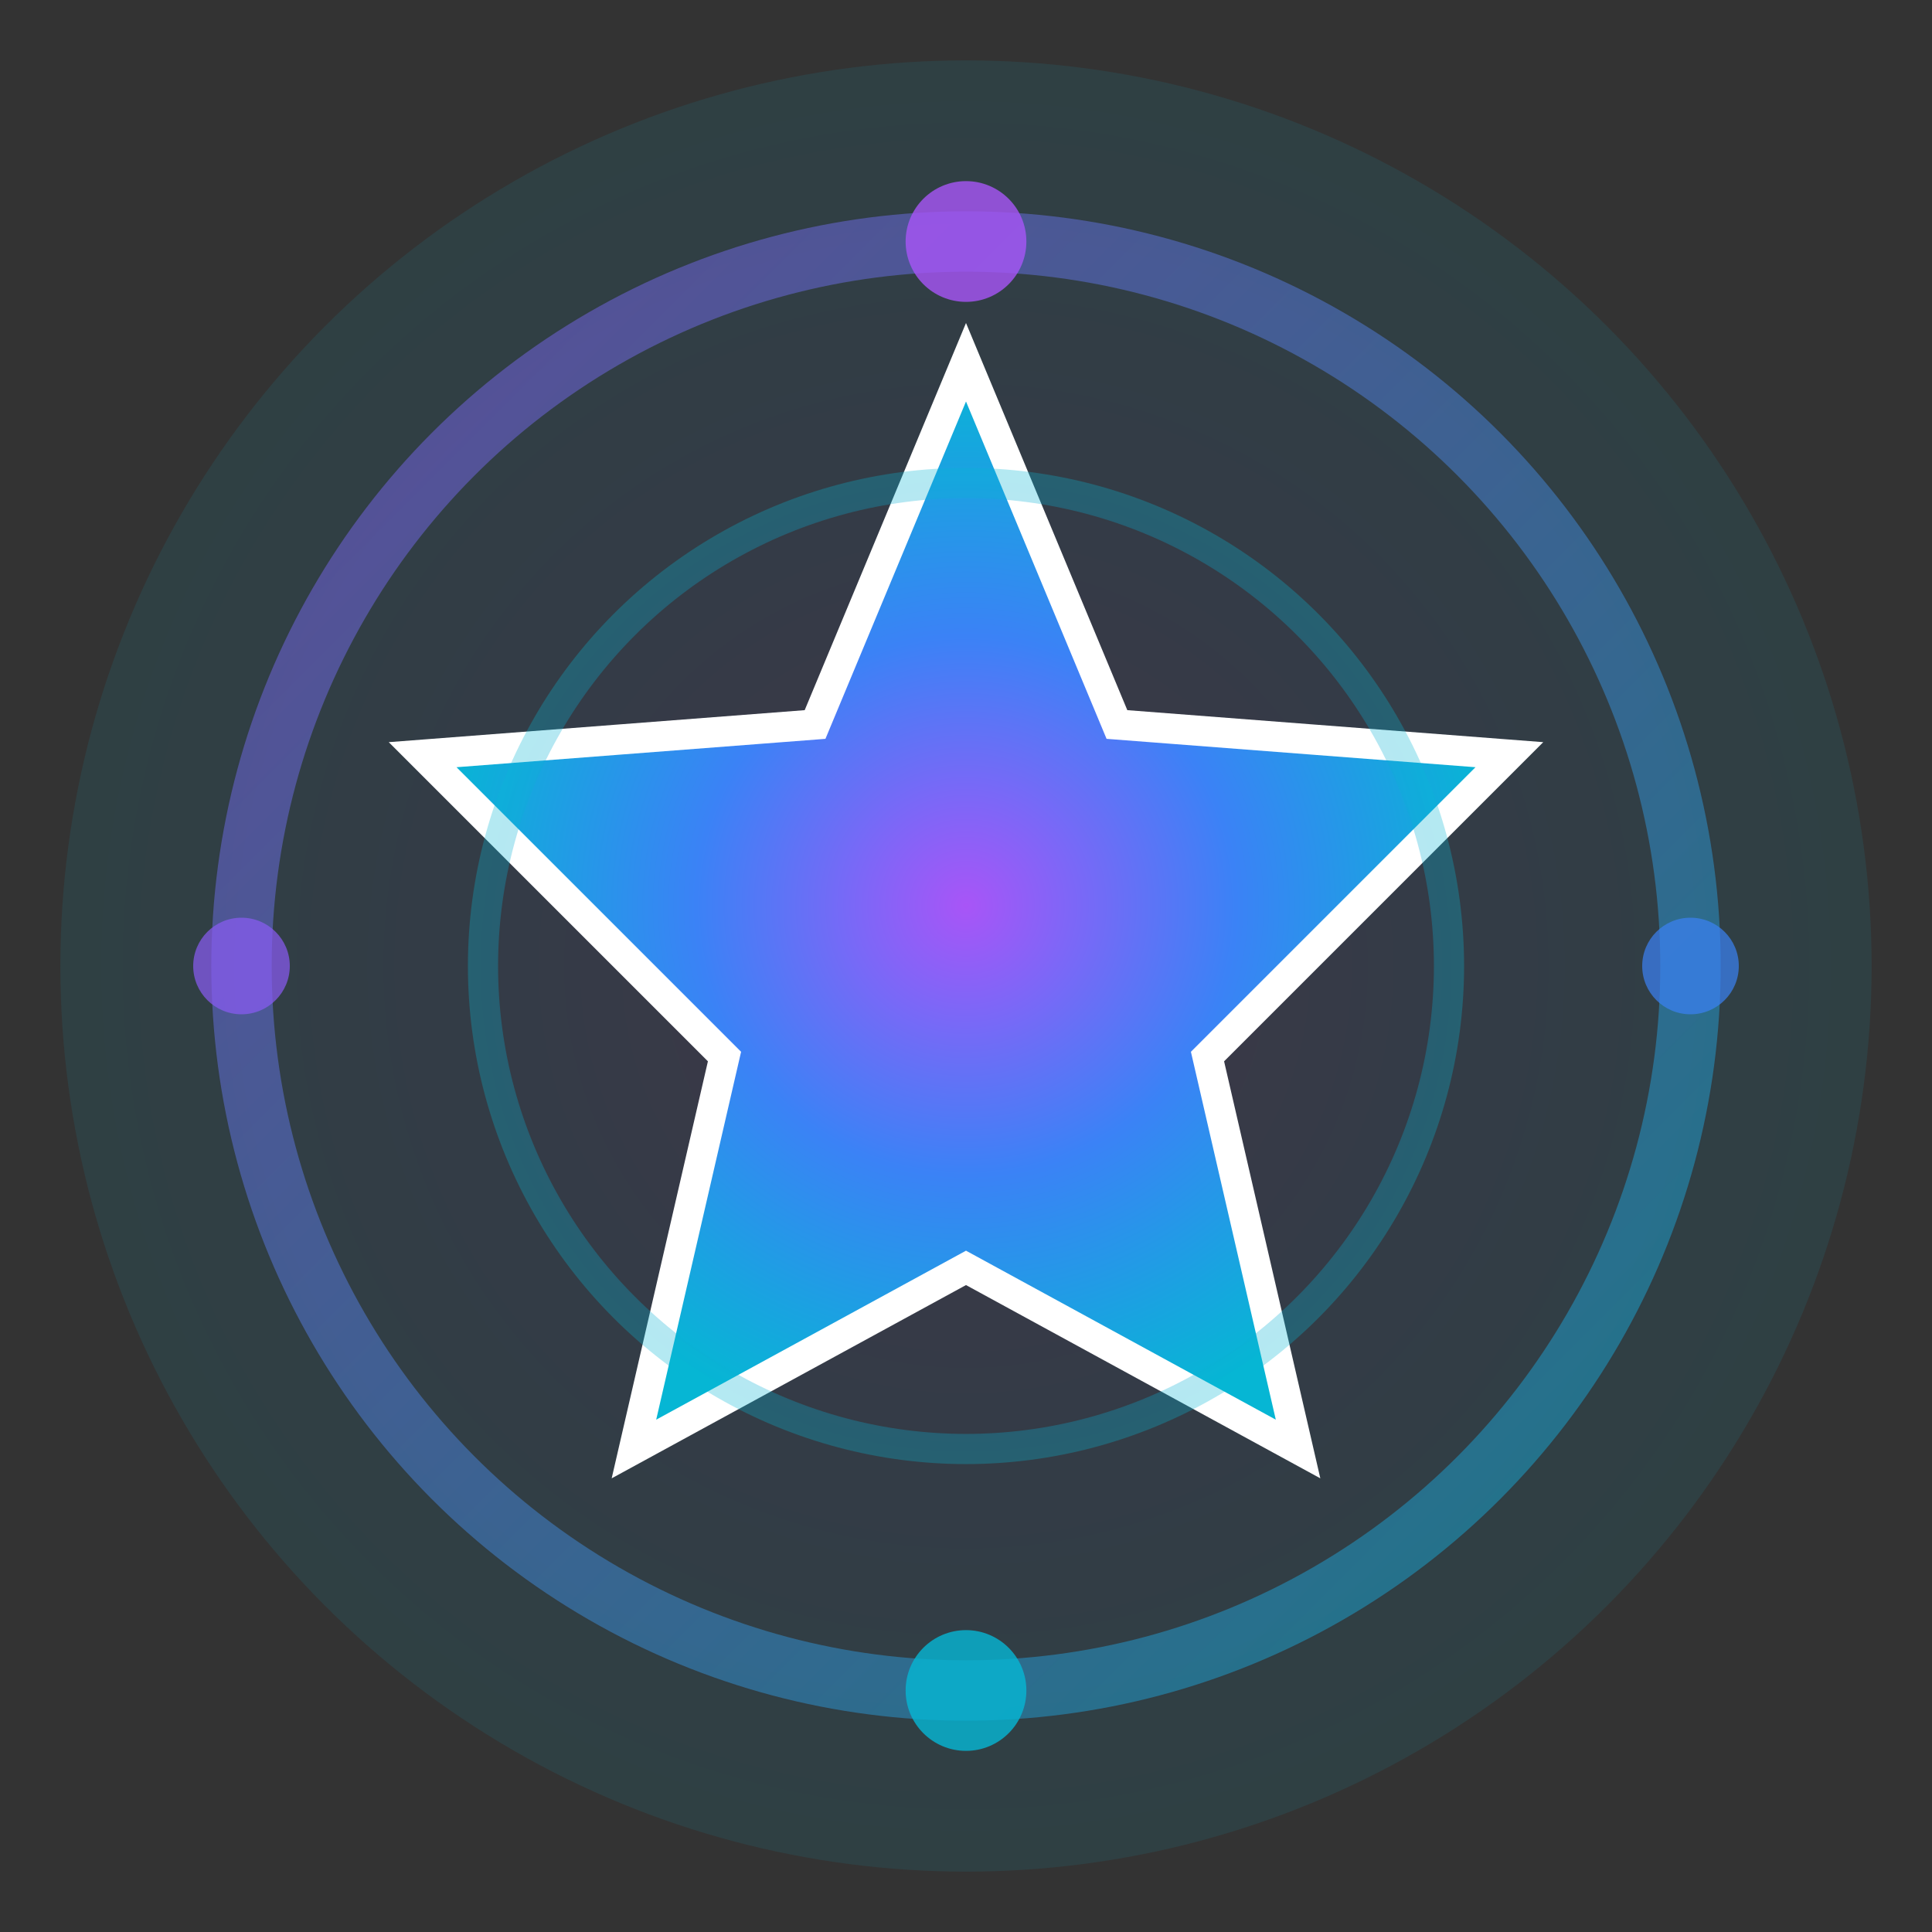
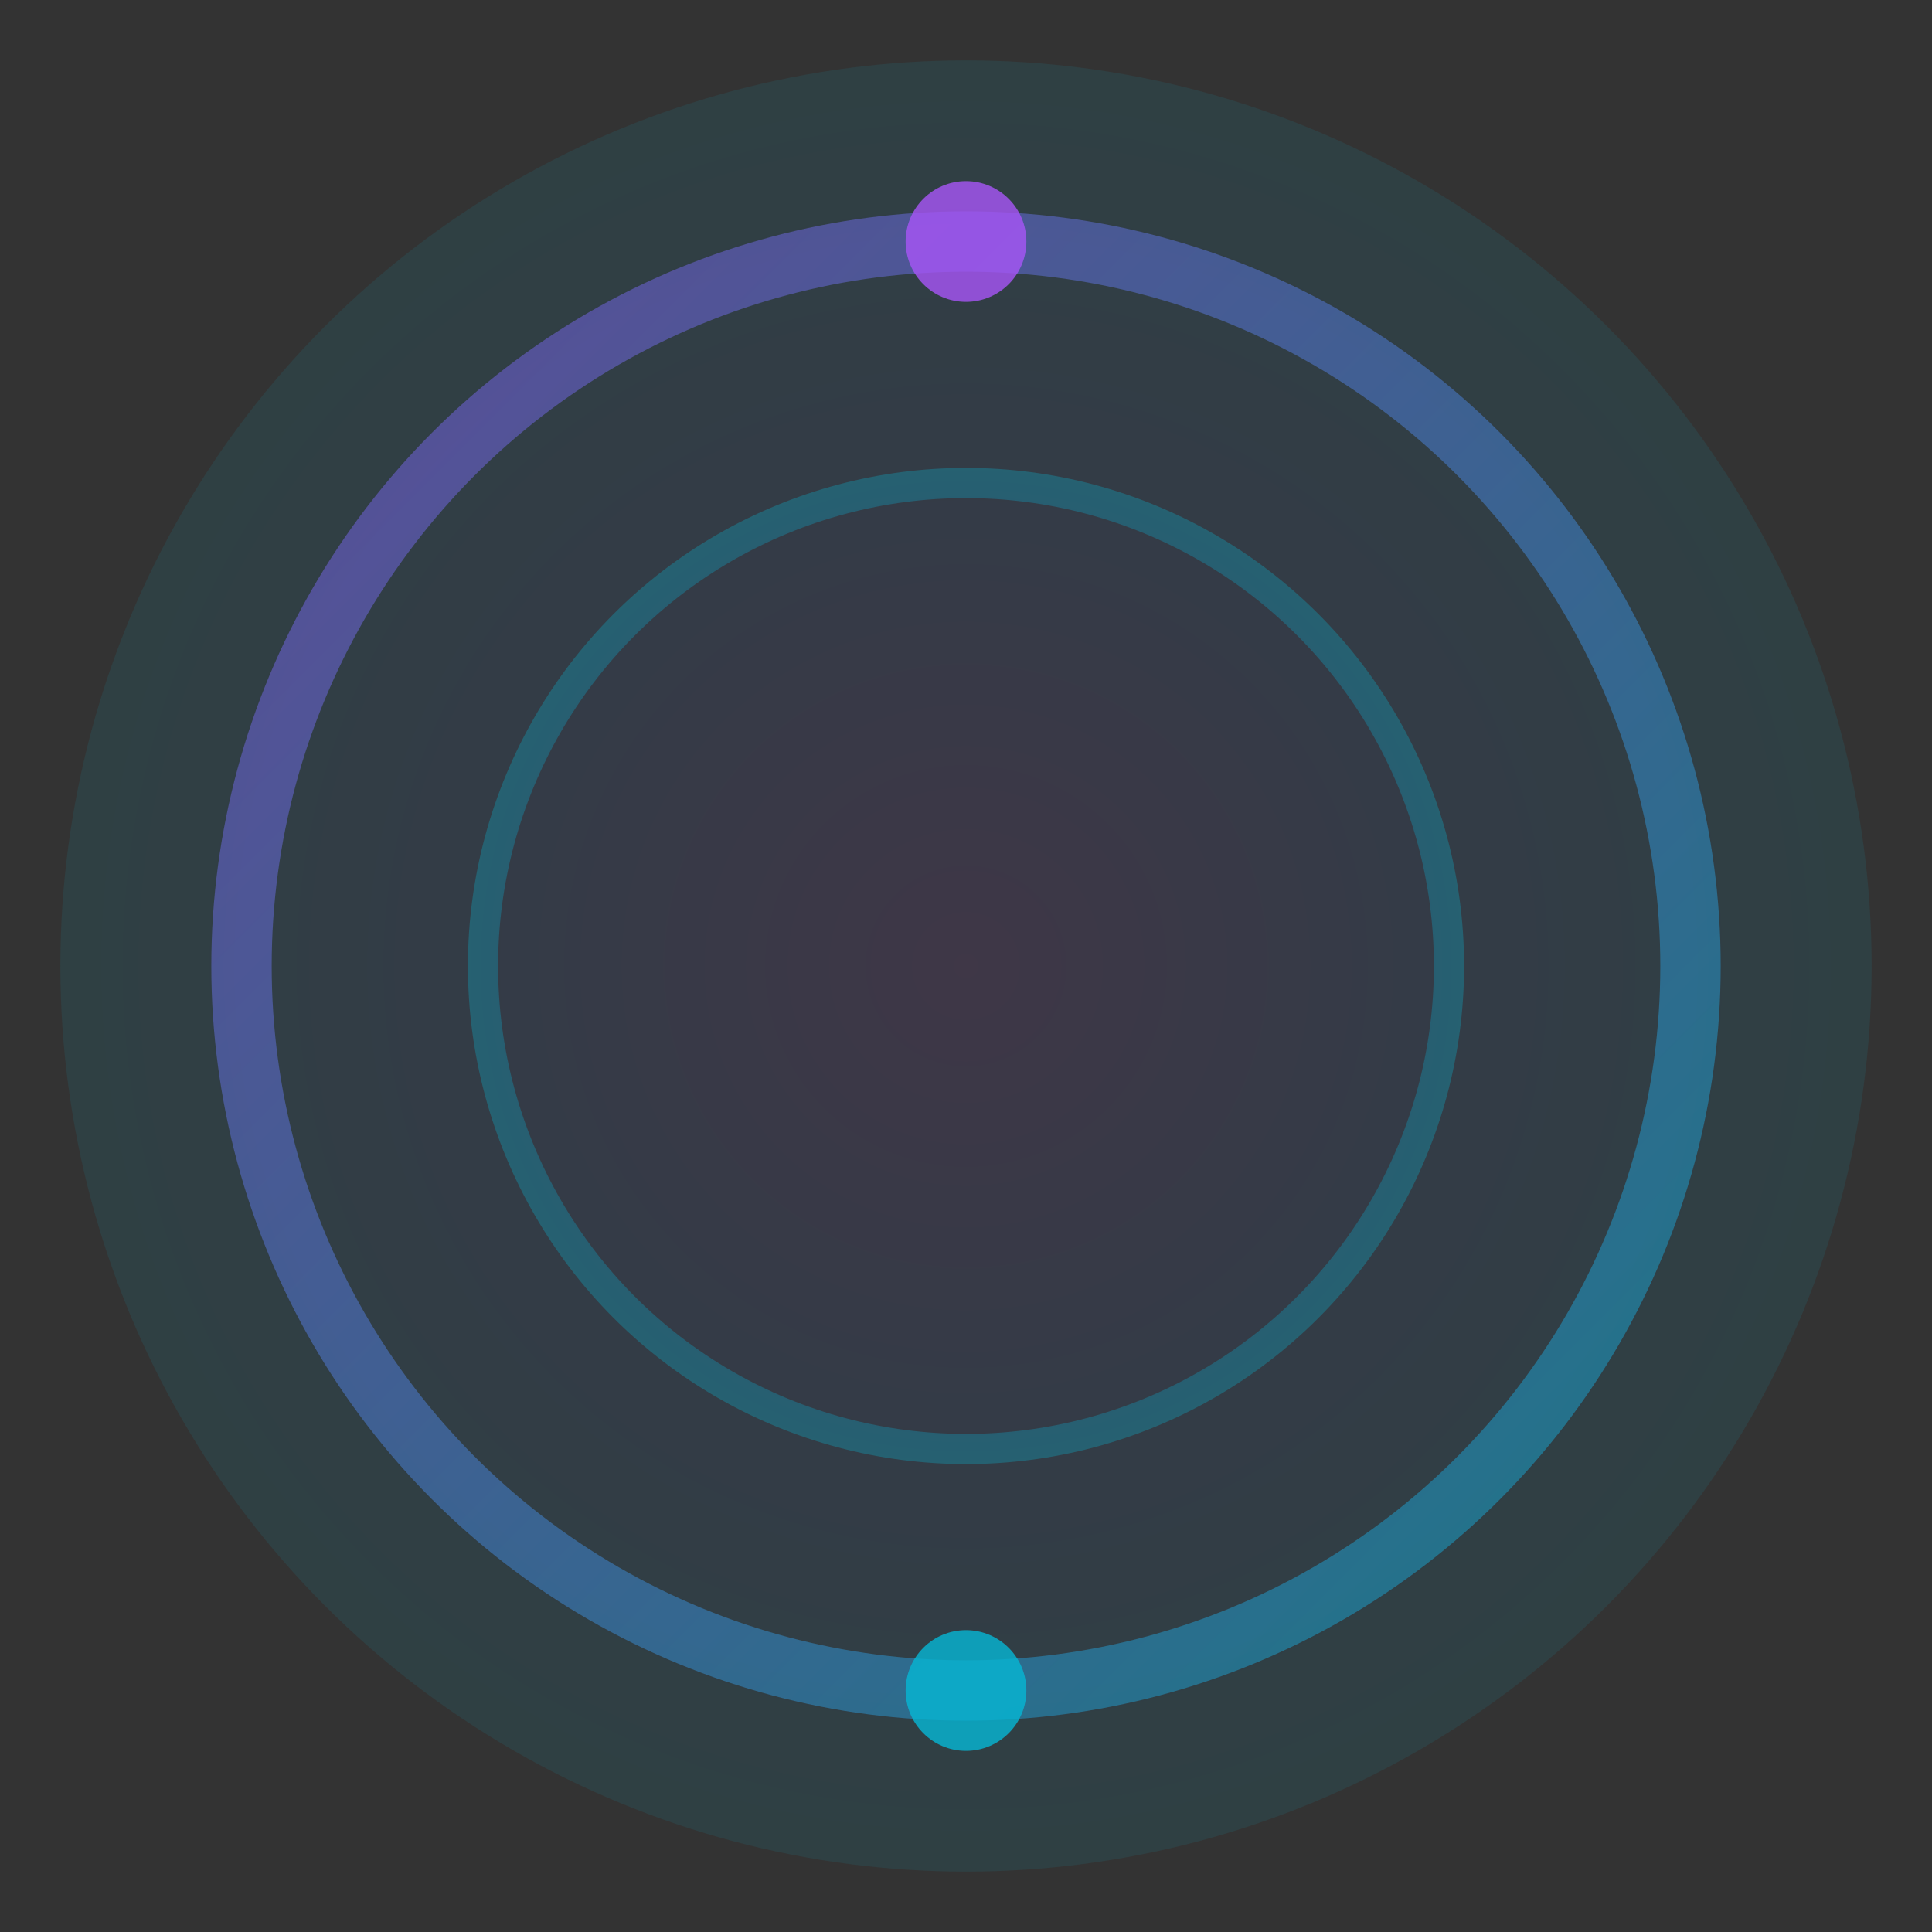
<svg xmlns="http://www.w3.org/2000/svg" viewBox="0 0 32 32">
  <rect x="0" y="0" width="32" height="32" fill="#333333" stroke="none" />
  <defs>
    <radialGradient id="starGradient" cx="50%" cy="50%" r="50%">
      <stop offset="0%" style="stop-color:#a855f7;stop-opacity:1" />
      <stop offset="50%" style="stop-color:#3b82f6;stop-opacity:1" />
      <stop offset="100%" style="stop-color:#06b6d4;stop-opacity:1" />
    </radialGradient>
    <linearGradient id="orbitGradient" x1="0%" y1="0%" x2="100%" y2="100%">
      <stop offset="0%" style="stop-color:#8b5cf6;stop-opacity:0.8" />
      <stop offset="100%" style="stop-color:#06b6d4;stop-opacity:0.8" />
    </linearGradient>
  </defs>
  <circle cx="16" cy="16" r="15" fill="url(#starGradient)" opacity="0.1" />
  <circle cx="16" cy="16" r="12" fill="none" stroke="url(#orbitGradient)" stroke-width="1" opacity="0.6" />
-   <path d="M16 6L18.5 12L25 12.5L20 17.5L21.5 24L16 21L10.5 24L12 17.5L7 12.5L13.5 12L16 6Z" fill="url(#starGradient)" stroke="#ffffff" stroke-width="0.5" />
  <circle cx="16" cy="4" r="1" fill="#a855f7" opacity="0.8" />
-   <circle cx="28" cy="16" r="0.8" fill="#3b82f6" opacity="0.7" />
  <circle cx="16" cy="28" r="1" fill="#06b6d4" opacity="0.8" />
-   <circle cx="4" cy="16" r="0.8" fill="#8b5cf6" opacity="0.7" />
  <circle cx="16" cy="16" r="8" fill="none" stroke="url(#starGradient)" stroke-width="0.5" opacity="0.3" />
</svg>